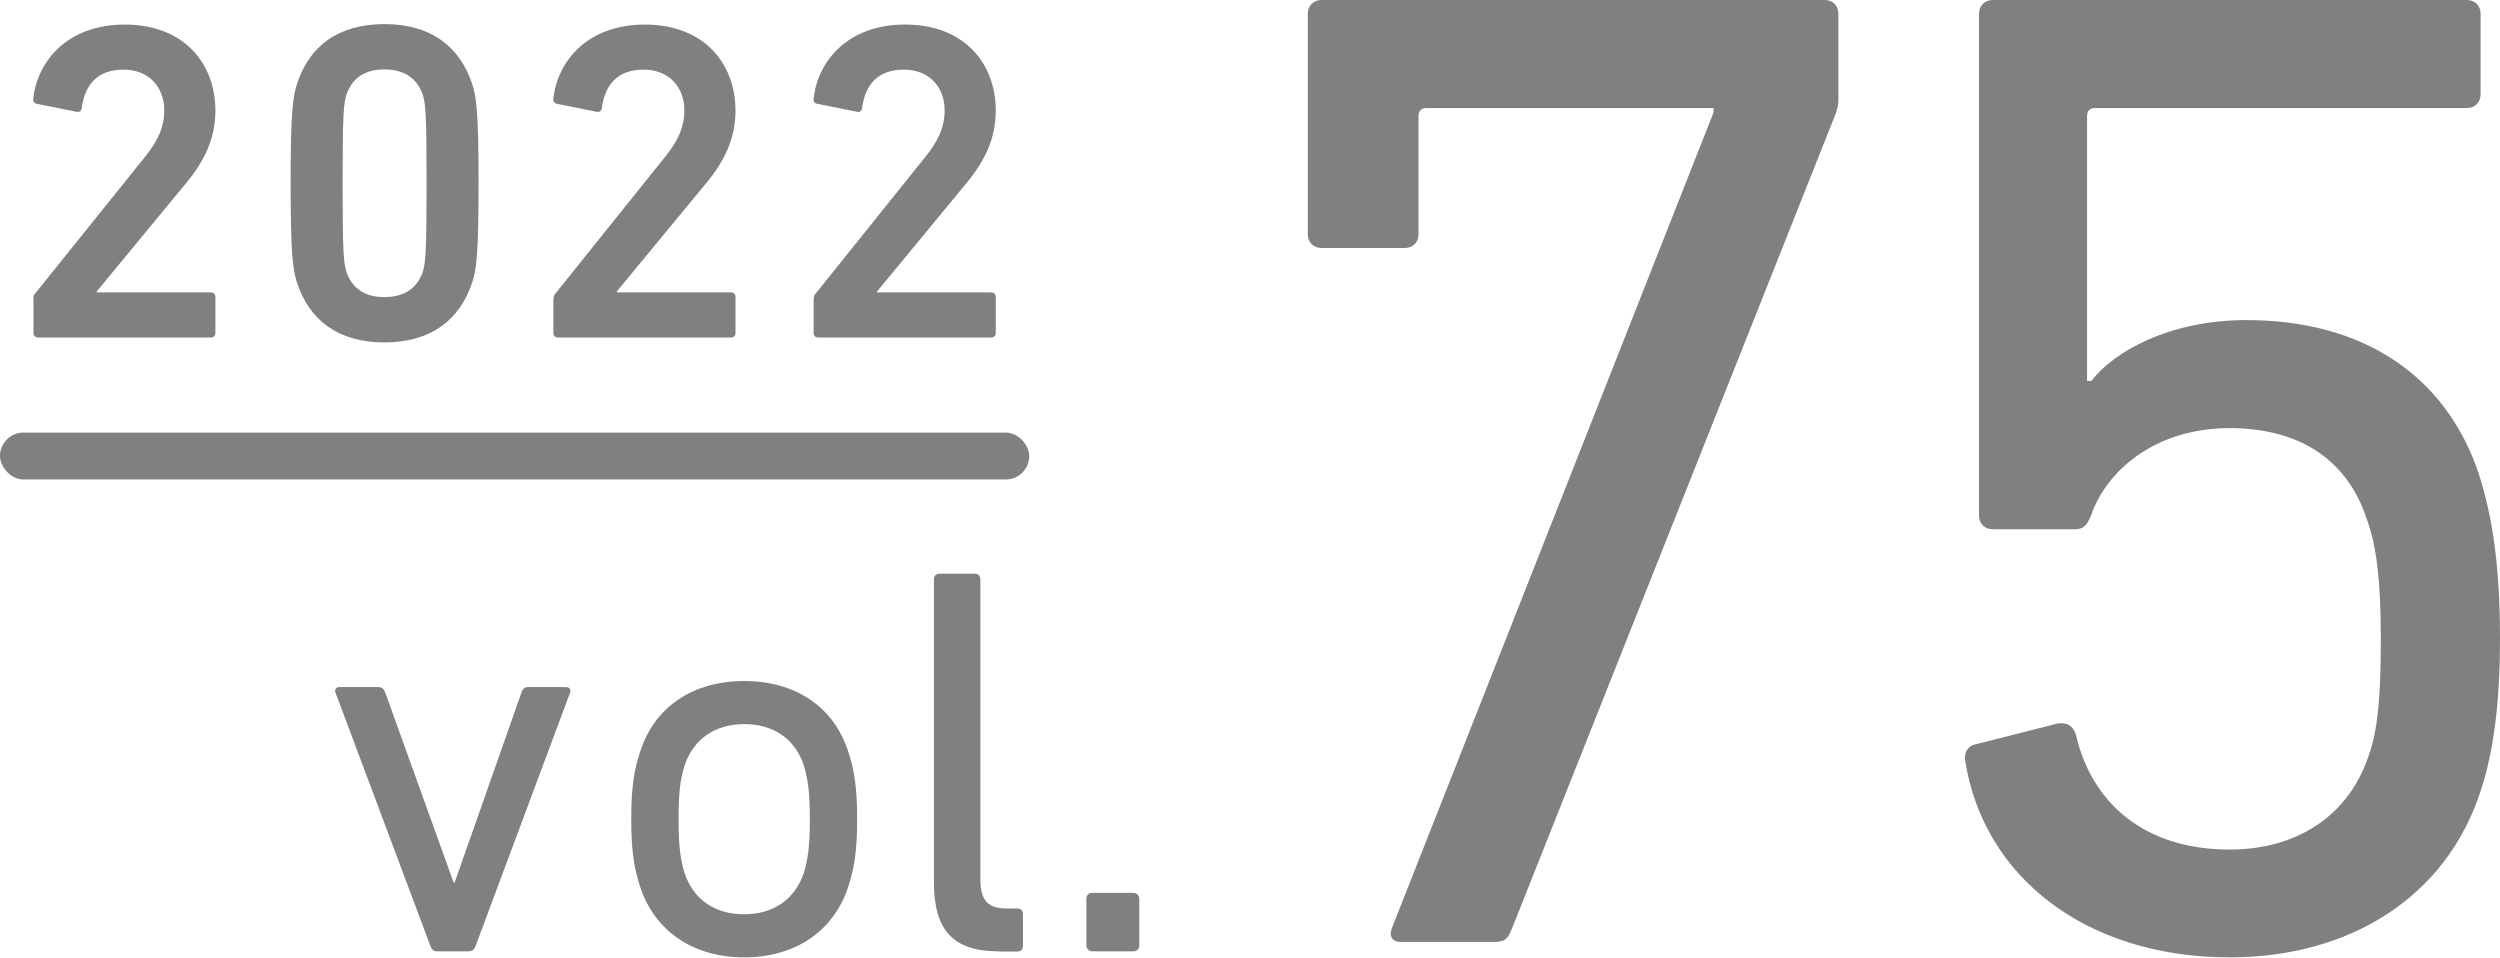
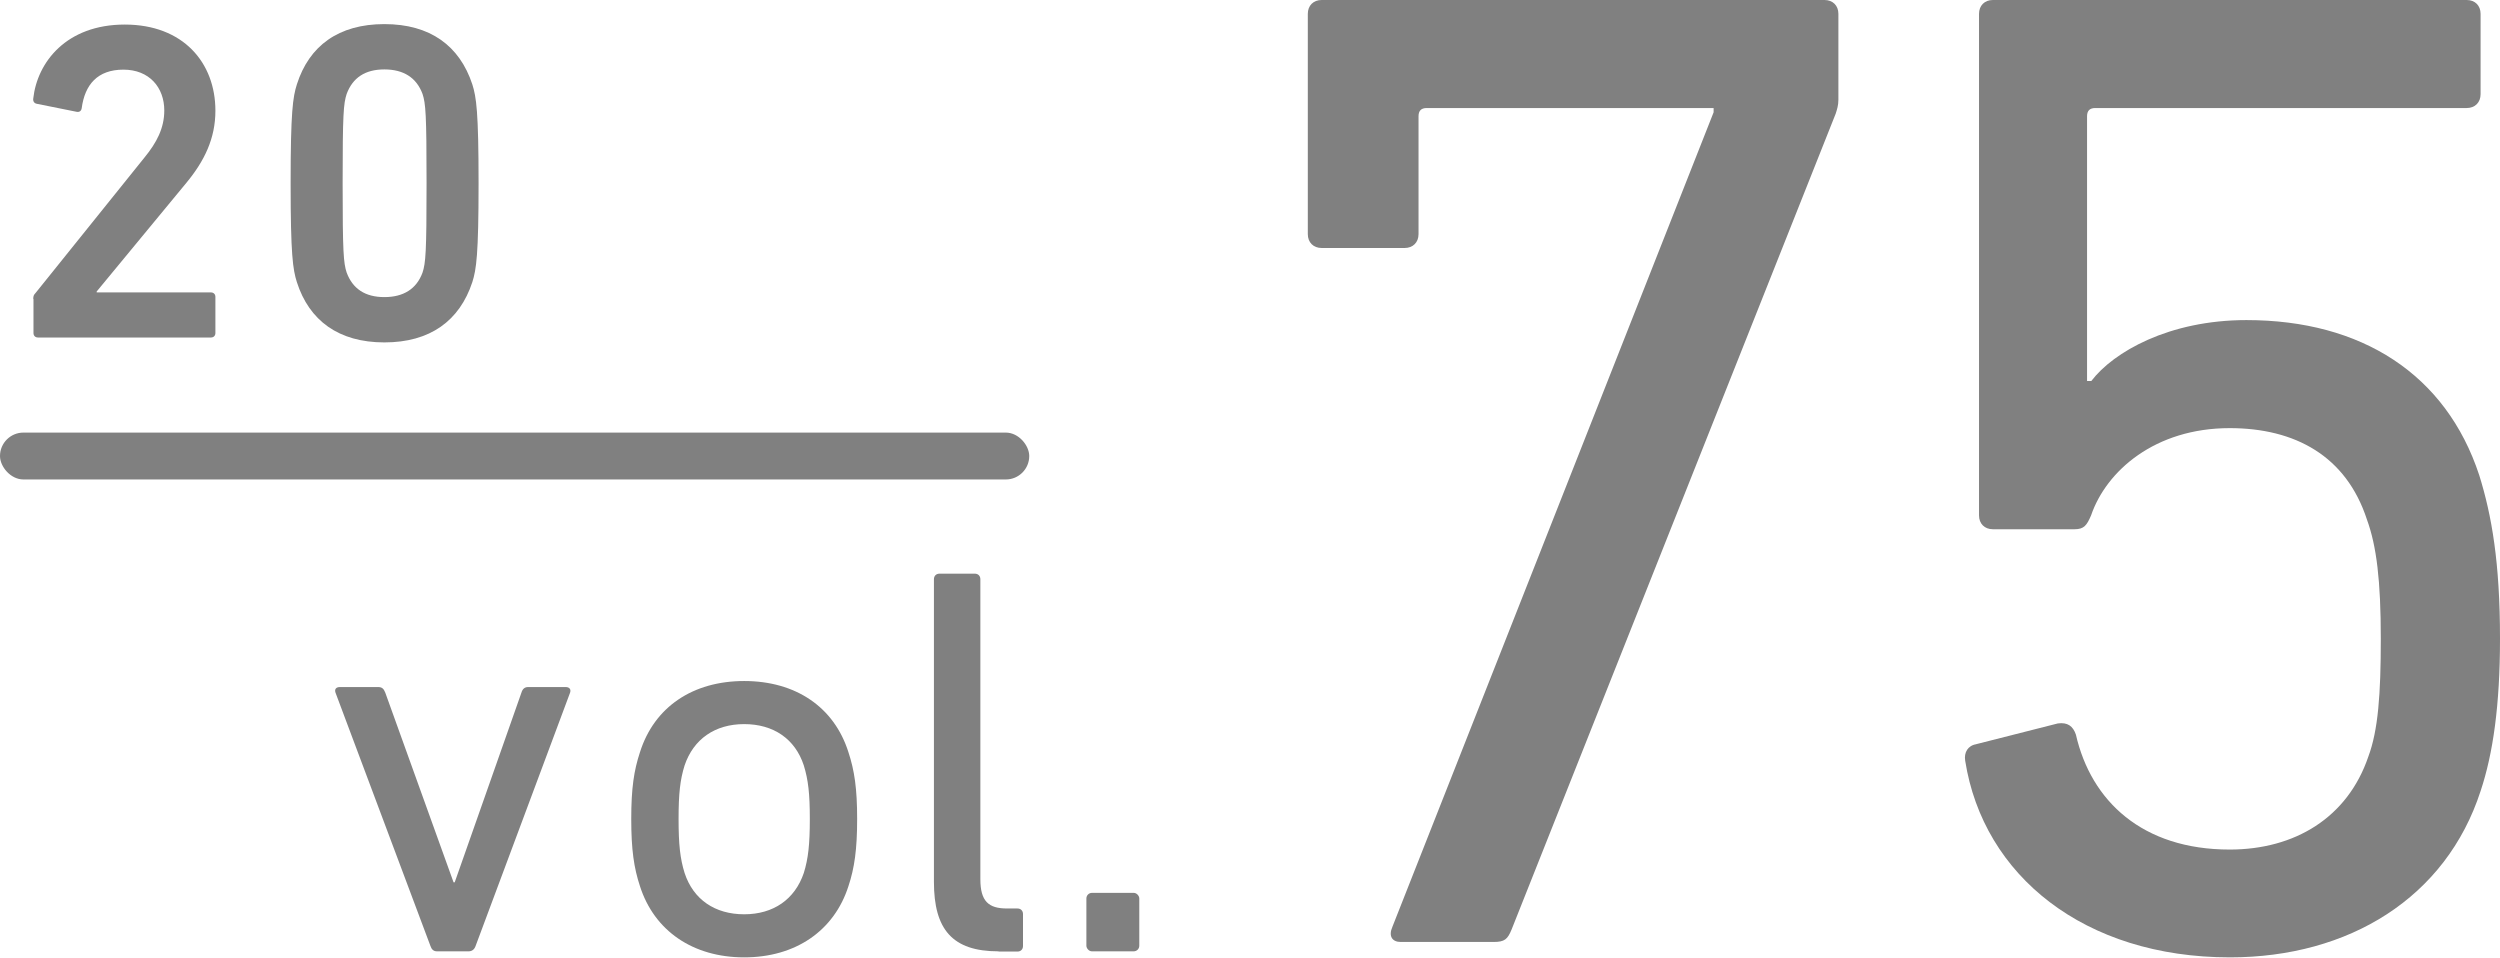
<svg xmlns="http://www.w3.org/2000/svg" id="_レイヤー_2" data-name="レイヤー 2" viewBox="0 0 112 42.9">
  <defs>
    <style>
      .cls-1 {
        fill: gray;
      }
    </style>
  </defs>
  <g id="_メモtoサンカク" data-name="メモtoサンカク">
    <g>
      <g>
        <path class="cls-1" d="M1.49,13.39c0-.12,.02-.18,.1-.26L6.47,7.06c.55-.67,.89-1.32,.89-2.11,0-1.03-.67-1.83-1.83-1.83s-1.73,.67-1.87,1.73c-.02,.12-.1,.18-.22,.16l-1.79-.36c-.12-.02-.18-.12-.16-.24,.18-1.62,1.48-3.31,4.1-3.31s4.06,1.71,4.06,3.86c0,1.24-.49,2.25-1.3,3.23l-4.02,4.87v.04h5.12c.12,0,.2,.08,.2,.2v1.62c0,.12-.08,.2-.2,.2H1.7c-.12,0-.2-.08-.2-.2v-1.52Z" />
        <path class="cls-1" d="M13.02,8.21c0-3.21,.1-3.86,.28-4.43,.55-1.73,1.87-2.7,3.92-2.7s3.37,.97,3.94,2.7c.18,.57,.28,1.22,.28,4.43s-.1,3.86-.28,4.43c-.57,1.73-1.89,2.7-3.94,2.7s-3.37-.98-3.92-2.7c-.18-.57-.28-1.22-.28-4.43Zm4.2,5.1c.85,0,1.44-.36,1.71-1.1,.14-.43,.18-.89,.18-4s-.04-3.57-.18-4c-.27-.73-.85-1.1-1.71-1.1s-1.42,.37-1.69,1.1c-.14,.43-.18,.89-.18,4s.04,3.57,.18,4c.27,.73,.83,1.1,1.69,1.1Z" />
-         <path class="cls-1" d="M24.8,13.39c0-.12,.02-.18,.1-.26l4.87-6.07c.55-.67,.89-1.32,.89-2.11,0-1.03-.67-1.83-1.83-1.83s-1.73,.67-1.87,1.73c-.02,.12-.1,.18-.22,.16l-1.79-.36c-.12-.02-.18-.12-.16-.24,.18-1.62,1.48-3.31,4.1-3.31s4.06,1.71,4.06,3.86c0,1.24-.49,2.25-1.3,3.23l-4.02,4.87v.04h5.12c.12,0,.2,.08,.2,.2v1.62c0,.12-.08,.2-.2,.2h-7.76c-.12,0-.2-.08-.2-.2v-1.52Z" />
-         <path class="cls-1" d="M36.46,13.39c0-.12,.02-.18,.1-.26l4.87-6.07c.55-.67,.89-1.32,.89-2.11,0-1.03-.67-1.83-1.83-1.83s-1.73,.67-1.87,1.73c-.02,.12-.1,.18-.22,.16l-1.79-.36c-.12-.02-.18-.12-.16-.24,.18-1.62,1.48-3.31,4.1-3.31s4.06,1.71,4.06,3.86c0,1.24-.49,2.25-1.3,3.23l-4.02,4.87v.04h5.12c.12,0,.2,.08,.2,.2v1.62c0,.12-.08,.2-.2,.2h-7.76c-.12,0-.2-.08-.2-.2v-1.52Z" />
      </g>
      <path class="cls-1" d="M76.77,5.03v-.19h-12.85c-.25,0-.37,.12-.37,.37v5.28c0,.37-.25,.62-.62,.62h-3.72c-.37,0-.62-.25-.62-.62V.62c0-.37,.25-.62,.62-.62h22.53c.37,0,.62,.25,.62,.62v3.85c0,.25-.06,.43-.12,.62l-14.52,36.55c-.18,.44-.31,.56-.81,.56h-4.16c-.37,0-.56-.25-.37-.68L76.77,5.03Z" />
      <rect class="cls-1" x="0" y="19.38" width="46.11" height="2.1" rx="1.05" ry="1.05" />
      <g>
        <path class="cls-1" d="M44.73,42.62c-2.07,0-2.89-.99-2.89-3.11v-13.56c0-.15,.1-.25,.25-.25h1.58c.15,0,.25,.1,.25,.25v13.44c0,.99,.37,1.31,1.19,1.31h.47c.15,0,.25,.1,.25,.25v1.43c0,.15-.1,.25-.25,.25h-.84Z" />
        <path class="cls-1" d="M28.67,39.7c-.27-.82-.39-1.63-.39-3.01s.12-2.17,.39-2.99c.64-2.03,2.37-3.19,4.67-3.19s4.03,1.16,4.67,3.19c.27,.82,.39,1.63,.39,2.99s-.12,2.2-.39,3.01c-.64,2-2.37,3.19-4.67,3.19s-4.03-1.19-4.67-3.19Zm7.34-.59c.2-.64,.27-1.29,.27-2.42s-.07-1.75-.27-2.4c-.39-1.19-1.36-1.85-2.67-1.85s-2.27,.67-2.67,1.85c-.2,.64-.27,1.26-.27,2.4s.07,1.78,.27,2.42c.39,1.19,1.36,1.85,2.67,1.85s2.27-.67,2.67-1.85Z" />
        <path class="cls-1" d="M19.58,42.62c-.17,0-.25-.1-.3-.25l-4.25-11.34c-.05-.15,.02-.25,.2-.25h1.71c.17,0,.25,.07,.32,.25l3.06,8.5h.05l2.99-8.5c.05-.17,.15-.25,.3-.25h1.68c.17,0,.25,.1,.2,.25l-4.23,11.34c-.05,.15-.15,.25-.32,.25h-1.41Z" />
        <rect class="cls-1" x="48.67" y="40" width="2.37" height="2.62" rx=".25" ry=".25" />
      </g>
      <path class="cls-1" d="M88.53,33.34l3.66-.93c.44-.06,.68,.12,.81,.5,.68,2.98,2.98,5.15,6.89,5.15,2.92,0,5.28-1.43,6.21-4.16,.44-1.18,.56-2.79,.56-5.28,0-2.61-.19-4.16-.62-5.34-.93-2.86-3.23-4.1-6.15-4.1-3.35,0-5.53,1.92-6.21,3.91-.19,.44-.31,.62-.74,.62h-3.66c-.37,0-.62-.25-.62-.62V.62c0-.37,.25-.62,.62-.62h21.23c.37,0,.62,.25,.62,.62v3.6c0,.37-.25,.62-.62,.62h-16.64c-.25,0-.37,.12-.37,.37v11.86h.19c.99-1.3,3.48-2.73,6.95-2.73,5.15,0,8.94,2.42,10.43,6.95,.56,1.8,.93,3.91,.93,7.32,0,2.98-.31,5.15-.87,6.83-1.55,4.78-5.9,7.45-11.23,7.45-6.52,0-11.05-3.66-11.86-8.81-.06-.37,.12-.68,.5-.74Z" />
    </g>
  </g>
</svg>